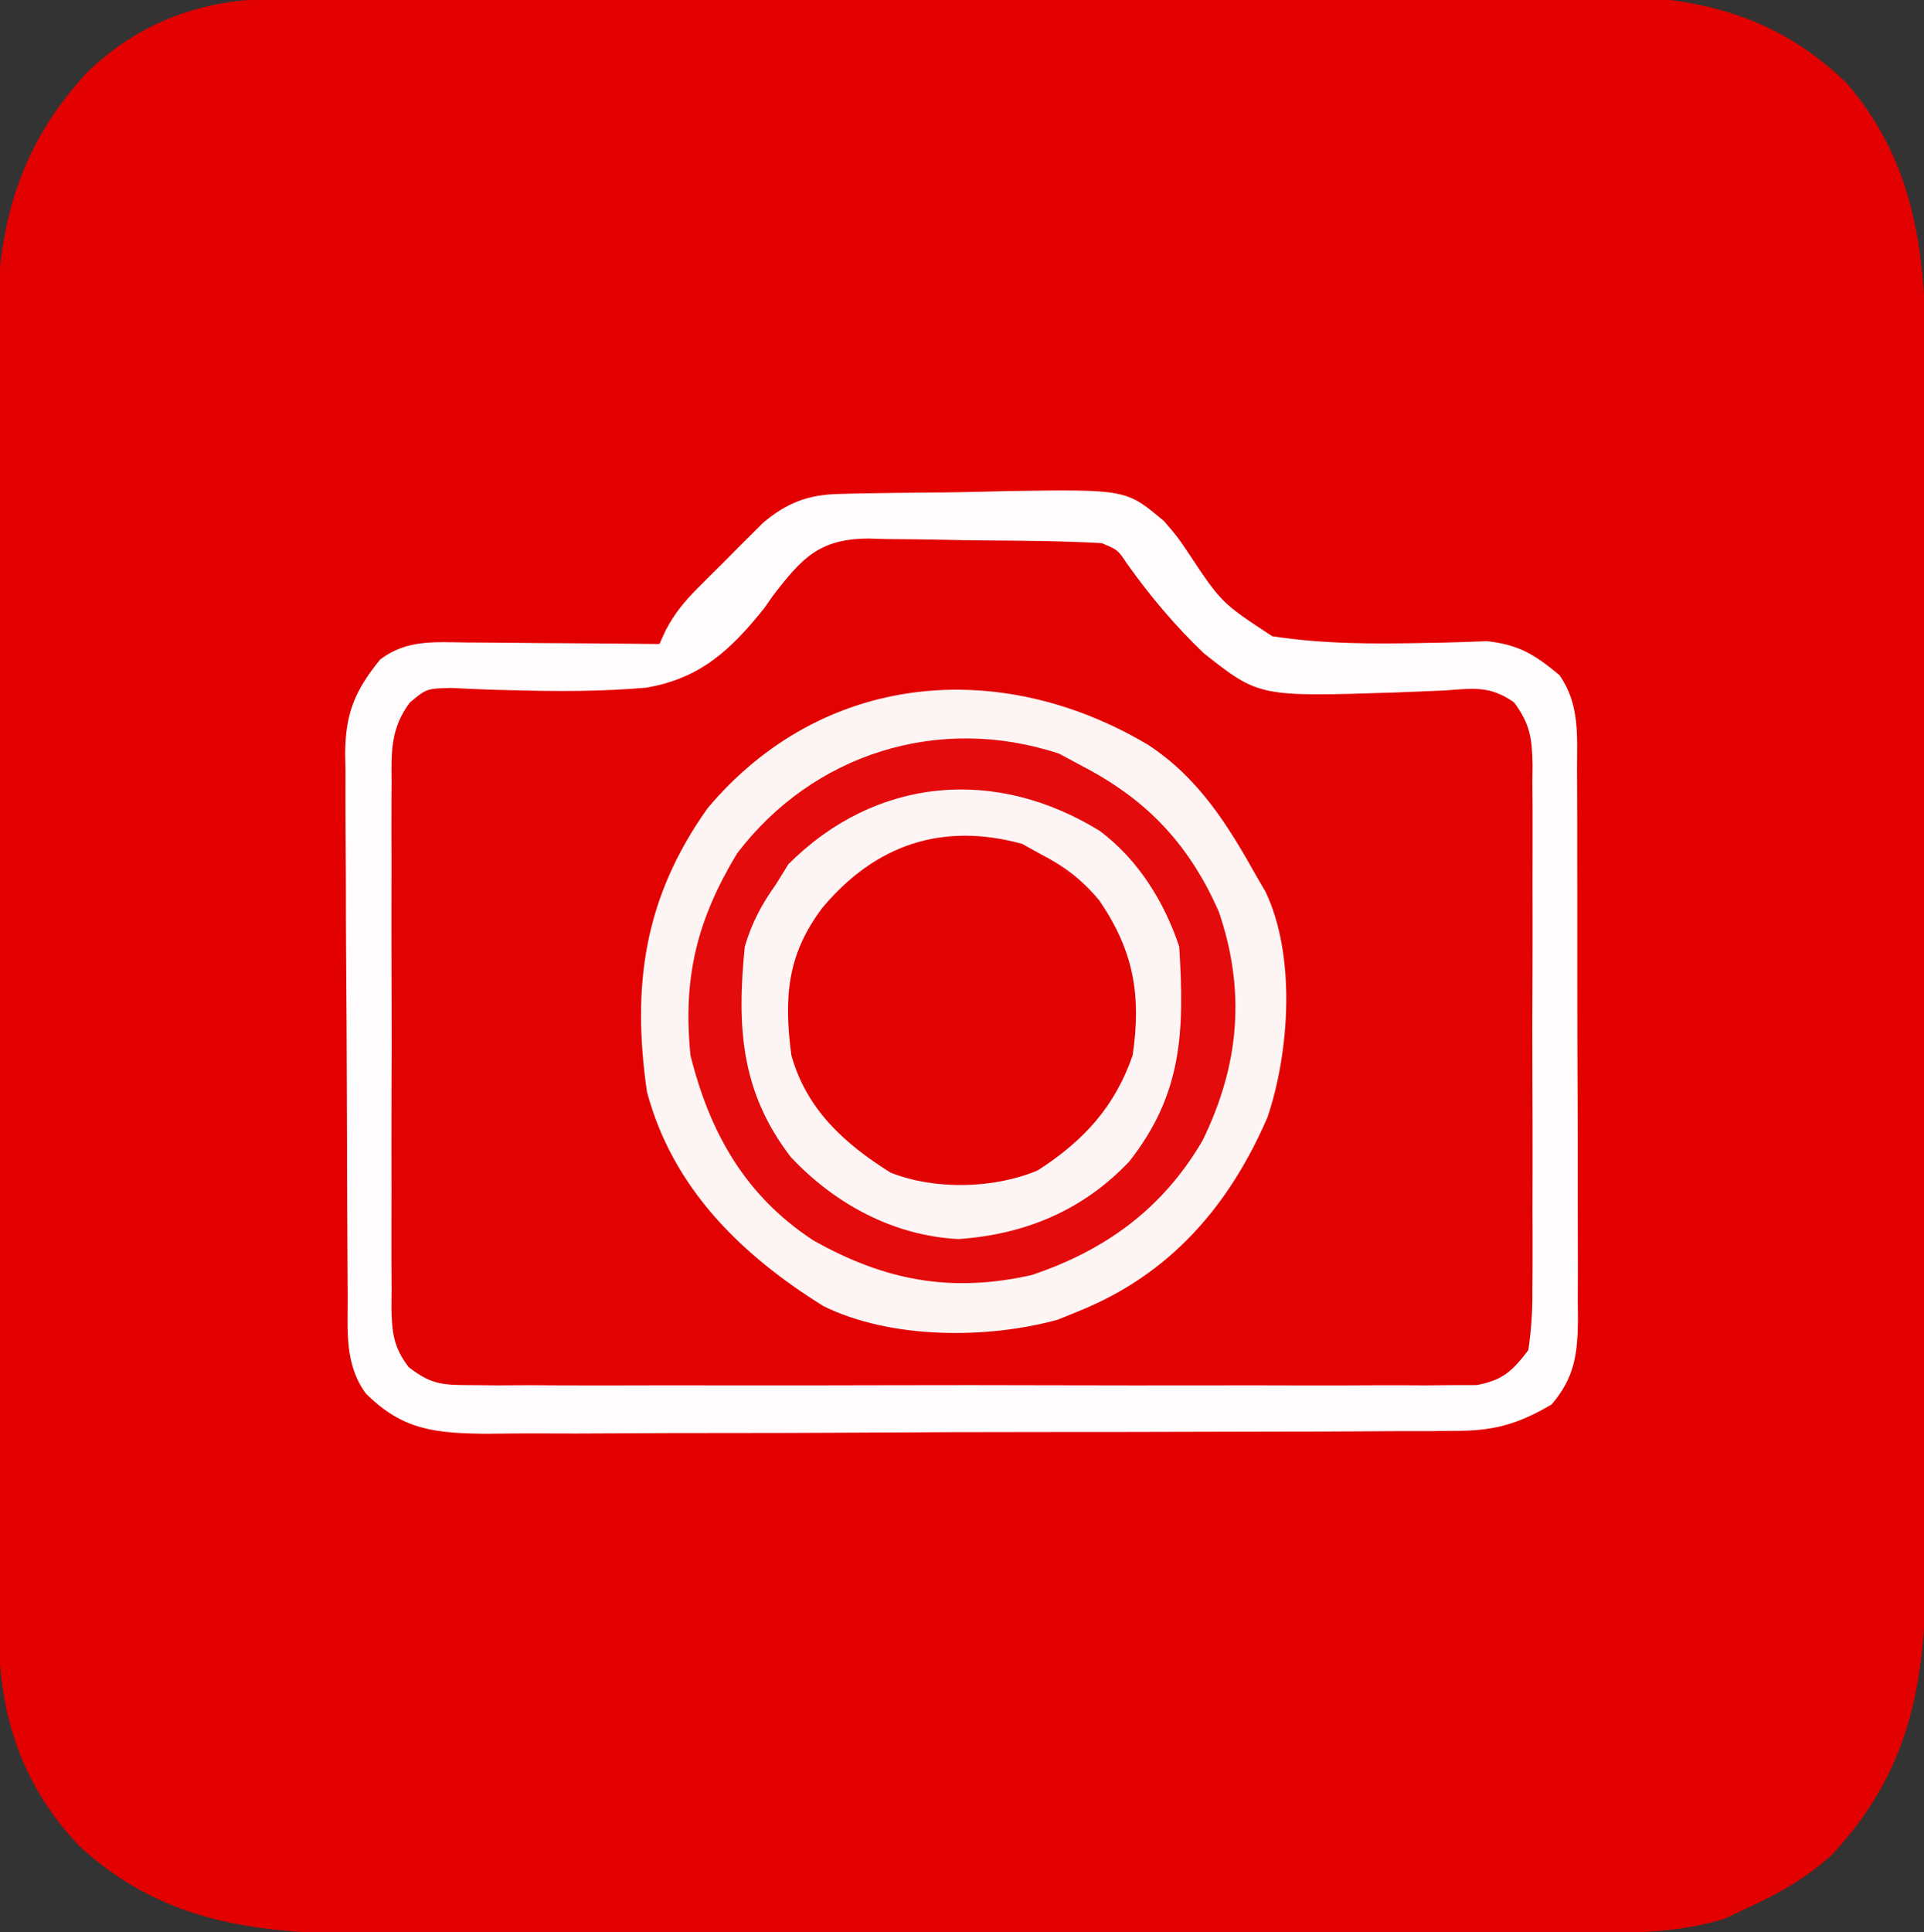
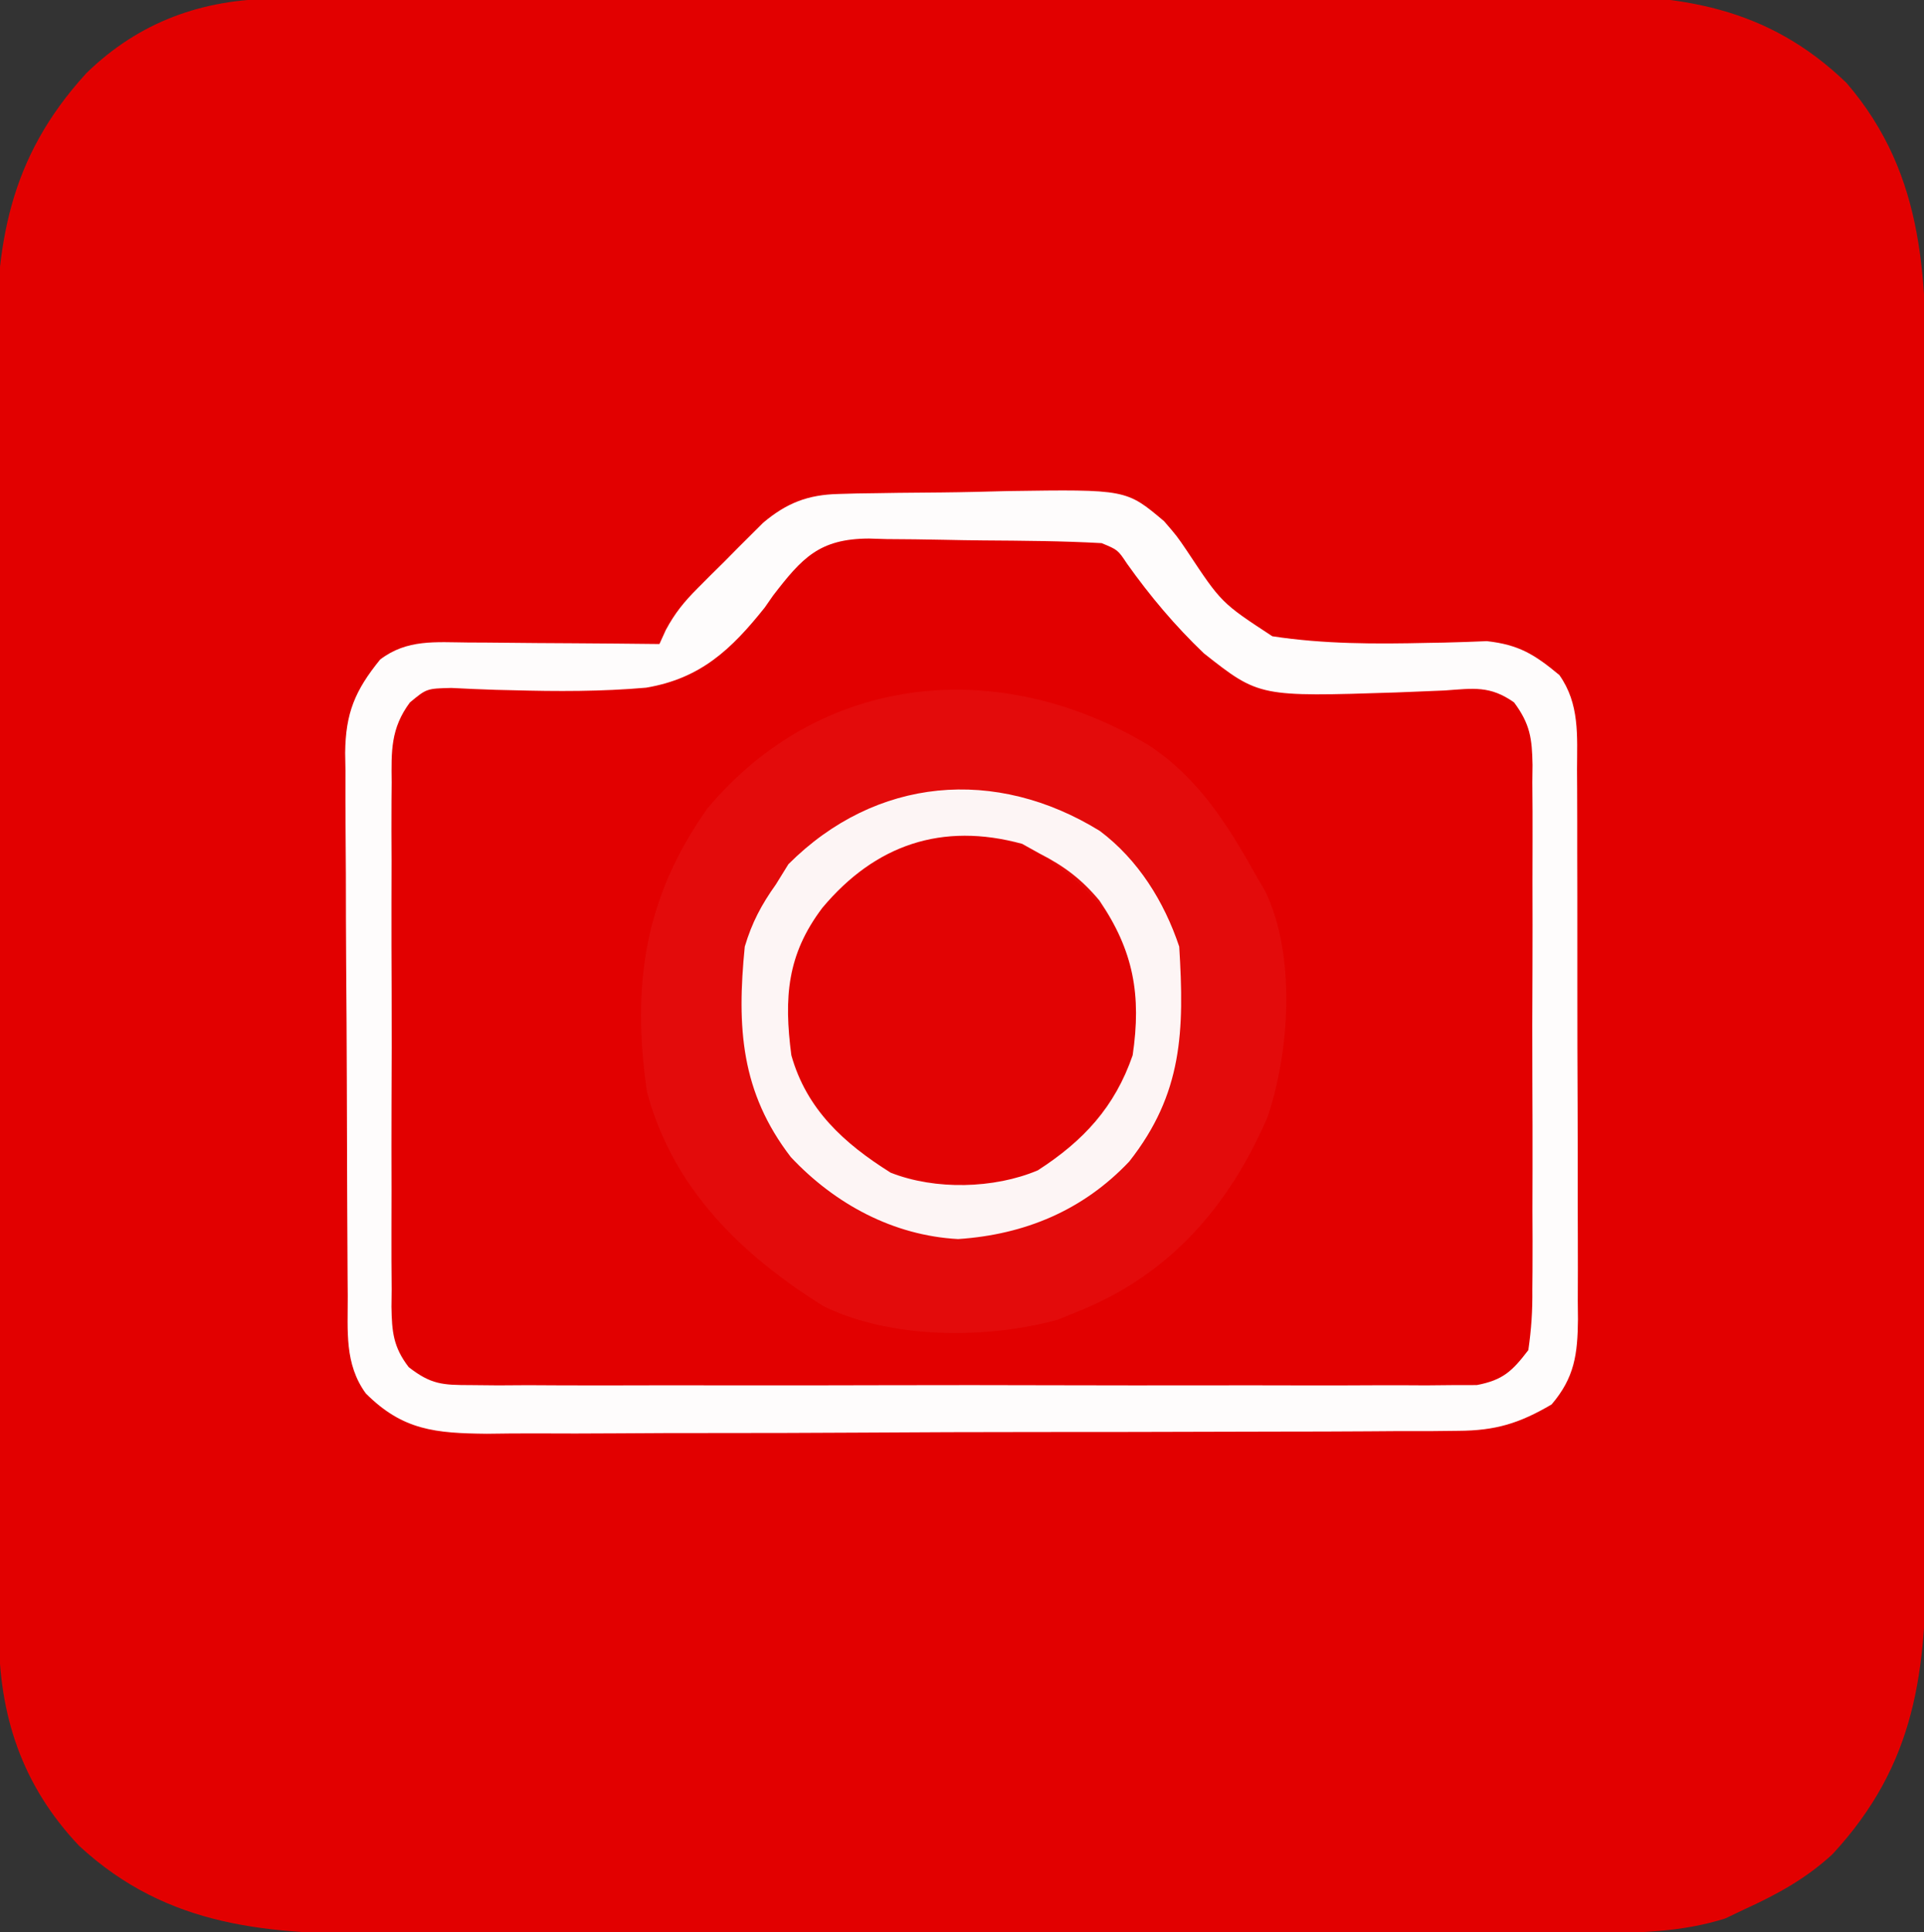
<svg xmlns="http://www.w3.org/2000/svg" version="1.1" width="248" height="249">
  <rect width="100%" height="100%" fill="#333333" stroke="none" />
  <path d="M0 0 C0.774 -0.004 1.548 -0.009 2.346 -0.013 C4.948 -0.027 7.55 -0.033 10.152 -0.039 C12.015 -0.047 13.878 -0.055 15.74 -0.064 C21.867 -0.09 27.994 -0.105 34.121 -0.12 C36.232 -0.125 38.342 -0.13 40.453 -0.136 C49.236 -0.157 58.02 -0.176 66.803 -0.187 C79.38 -0.204 91.957 -0.237 104.533 -0.294 C113.381 -0.332 122.229 -0.352 131.077 -0.357 C136.358 -0.361 141.638 -0.373 146.919 -0.405 C151.894 -0.436 156.869 -0.442 161.844 -0.43 C163.663 -0.43 165.481 -0.438 167.3 -0.456 C180.941 -0.581 192.198 0.913 202.496 10.857 C212.878 22.945 212.767 36.663 212.728 51.762 C212.73 53.532 212.734 55.302 212.738 57.072 C212.747 61.855 212.744 66.638 212.738 71.421 C212.732 76.439 212.737 81.456 212.74 86.474 C212.744 94.898 212.739 103.322 212.73 111.745 C212.719 121.47 212.722 131.195 212.733 140.92 C212.742 149.286 212.744 157.653 212.738 166.019 C212.735 171.008 212.735 175.998 212.741 180.988 C212.747 185.678 212.743 190.369 212.732 195.06 C212.729 196.777 212.73 198.494 212.734 200.211 C212.77 215.53 211.455 227.456 200.688 239.107 C197.302 242.23 193.637 244.251 189.469 246.154 C188.603 246.566 187.736 246.979 186.844 247.404 C181.323 249.147 175.684 249.28 169.937 249.288 C169.211 249.29 168.485 249.292 167.737 249.294 C165.323 249.301 162.908 249.3 160.493 249.299 C158.755 249.302 157.016 249.306 155.278 249.309 C150.567 249.318 145.856 249.321 141.145 249.321 C138.199 249.322 135.252 249.324 132.306 249.327 C122.017 249.336 111.729 249.34 101.44 249.339 C91.865 249.339 82.29 249.349 72.714 249.365 C64.48 249.378 56.247 249.383 48.013 249.383 C43.101 249.382 38.189 249.385 33.277 249.396 C28.655 249.406 24.033 249.406 19.411 249.398 C17.721 249.397 16.03 249.4 14.34 249.406 C-0.657 249.456 -13.812 248.701 -25.344 238.029 C-32.748 230.205 -35.681 221.164 -35.678 210.61 C-35.682 209.846 -35.686 209.083 -35.689 208.296 C-35.7 205.736 -35.704 203.177 -35.708 200.617 C-35.714 198.782 -35.721 196.947 -35.728 195.112 C-35.749 189.083 -35.759 183.054 -35.769 177.025 C-35.773 174.947 -35.778 172.87 -35.782 170.792 C-35.801 161.029 -35.815 151.266 -35.823 141.503 C-35.833 130.245 -35.859 118.988 -35.9 107.73 C-35.93 99.021 -35.945 90.313 -35.948 81.604 C-35.95 76.407 -35.959 71.209 -35.985 66.012 C-36.008 61.117 -36.012 56.223 -36.002 51.328 C-36.001 49.538 -36.008 47.748 -36.021 45.958 C-36.125 31.689 -34.434 20.559 -24.406 9.591 C-17.595 2.942 -9.344 0.006 0 0 Z " fill="#E20000" transform="translate(35.531,-0.154)" />
-   <path d="M0 0 C0.795 -0.022 1.589 -0.045 2.408 -0.068 C3.259 -0.08 4.11 -0.091 4.987 -0.103 C5.873 -0.117 6.758 -0.131 7.67 -0.145 C9.543 -0.168 11.416 -0.186 13.289 -0.197 C16.136 -0.224 18.98 -0.299 21.827 -0.375 C37.088 -0.597 37.088 -0.597 41.952 3.506 C43.615 5.429 43.615 5.429 44.909 7.338 C49.341 14.033 49.341 14.033 55.909 18.338 C62.55 19.352 69.214 19.346 75.915 19.191 C76.926 19.174 76.926 19.174 77.957 19.157 C79.825 19.118 81.691 19.043 83.557 18.967 C87.695 19.425 89.729 20.693 92.909 23.338 C95.537 27.057 95.198 31.142 95.184 35.516 C95.189 36.337 95.194 37.159 95.199 38.005 C95.213 40.719 95.212 43.433 95.21 46.147 C95.214 48.035 95.218 49.923 95.223 51.811 C95.23 55.768 95.23 59.724 95.225 63.681 C95.219 68.75 95.236 73.818 95.259 78.887 C95.274 82.786 95.275 86.685 95.272 90.584 C95.272 92.453 95.277 94.321 95.288 96.19 C95.3 98.804 95.293 101.417 95.281 104.031 C95.289 104.802 95.297 105.572 95.305 106.366 C95.261 110.867 94.868 113.874 91.909 117.338 C87.754 119.781 84.684 120.716 79.882 120.739 C78.697 120.752 77.513 120.765 76.292 120.778 C75.006 120.777 73.721 120.775 72.396 120.774 C71.017 120.783 69.638 120.793 68.26 120.804 C64.526 120.831 60.793 120.838 57.059 120.84 C54.724 120.842 52.39 120.848 50.055 120.856 C41.903 120.884 33.751 120.896 25.599 120.894 C18.01 120.892 10.422 120.924 2.832 120.971 C-3.693 121.011 -10.217 121.027 -16.743 121.025 C-20.636 121.024 -24.528 121.032 -28.421 121.064 C-32.083 121.093 -35.744 121.093 -39.406 121.072 C-41.384 121.067 -43.361 121.092 -45.338 121.118 C-51.933 121.048 -56.165 120.7 -60.942 115.918 C-63.704 112.121 -63.252 107.856 -63.268 103.382 C-63.278 102.167 -63.278 102.167 -63.288 100.927 C-63.307 98.245 -63.319 95.563 -63.329 92.881 C-63.333 91.965 -63.337 91.048 -63.341 90.104 C-63.362 85.253 -63.377 80.403 -63.386 75.553 C-63.397 70.546 -63.431 65.539 -63.471 60.532 C-63.497 56.679 -63.506 52.827 -63.509 48.974 C-63.514 47.128 -63.526 45.283 -63.544 43.437 C-63.569 40.852 -63.568 38.268 -63.561 35.683 C-63.58 34.544 -63.58 34.544 -63.6 33.382 C-63.549 28.225 -62.326 25.321 -59.091 21.338 C-55.616 18.689 -51.946 19.109 -47.7 19.143 C-46.643 19.147 -46.643 19.147 -45.565 19.151 C-43.323 19.163 -41.082 19.188 -38.841 19.213 C-37.317 19.223 -35.794 19.232 -34.271 19.24 C-30.544 19.262 -26.817 19.297 -23.091 19.338 C-22.685 18.446 -22.685 18.446 -22.272 17.536 C-21.101 15.357 -19.93 13.919 -18.192 12.174 C-17.63 11.609 -17.068 11.045 -16.489 10.463 C-15.904 9.886 -15.319 9.308 -14.716 8.713 C-13.85 7.835 -13.85 7.835 -12.966 6.94 C-12.401 6.378 -11.837 5.816 -11.255 5.237 C-10.744 4.728 -10.233 4.219 -9.707 3.695 C-6.672 1.147 -3.946 0.095 0 0 Z " fill="#E20202" transform="translate(108.091,63.662)" />
  <path d="M0 0 C6.509 4.27 10.249 10.293 14 17 C14.365 17.624 14.73 18.248 15.105 18.891 C19.056 27.125 18.238 39.508 15.375 48 C10.396 59.489 2.761 68.282 -9 73 C-9.879 73.357 -10.758 73.714 -11.664 74.082 C-20.847 76.609 -33.26 76.587 -41.867 72.328 C-52.469 65.726 -61.302 57.121 -64.613 44.699 C-66.582 30.961 -64.97 19.689 -56.812 8.188 C-42.056 -9.406 -19.117 -11.388 0 0 Z " fill="#E30B0B" transform="translate(148,96)" />
  <path d="M0 0 C0.795 -0.022 1.589 -0.045 2.408 -0.068 C3.259 -0.08 4.11 -0.091 4.987 -0.103 C5.873 -0.117 6.758 -0.131 7.67 -0.145 C9.543 -0.168 11.416 -0.186 13.289 -0.197 C16.136 -0.224 18.98 -0.299 21.827 -0.375 C37.088 -0.597 37.088 -0.597 41.952 3.506 C43.615 5.429 43.615 5.429 44.909 7.338 C49.341 14.033 49.341 14.033 55.909 18.338 C62.55 19.352 69.214 19.346 75.915 19.191 C76.926 19.174 76.926 19.174 77.957 19.157 C79.825 19.118 81.691 19.043 83.557 18.967 C87.695 19.425 89.729 20.693 92.909 23.338 C95.537 27.057 95.198 31.142 95.184 35.516 C95.189 36.337 95.194 37.159 95.199 38.005 C95.213 40.719 95.212 43.433 95.21 46.147 C95.214 48.035 95.218 49.923 95.223 51.811 C95.23 55.768 95.23 59.724 95.225 63.681 C95.219 68.75 95.236 73.818 95.259 78.887 C95.274 82.786 95.275 86.685 95.272 90.584 C95.272 92.453 95.277 94.321 95.288 96.19 C95.3 98.804 95.293 101.417 95.281 104.031 C95.289 104.802 95.297 105.572 95.305 106.366 C95.261 110.867 94.868 113.874 91.909 117.338 C87.754 119.781 84.684 120.716 79.882 120.739 C78.697 120.752 77.513 120.765 76.292 120.778 C75.006 120.777 73.721 120.775 72.396 120.774 C71.017 120.783 69.638 120.793 68.26 120.804 C64.526 120.831 60.793 120.838 57.059 120.84 C54.724 120.842 52.39 120.848 50.055 120.856 C41.903 120.884 33.751 120.896 25.599 120.894 C18.01 120.892 10.422 120.924 2.832 120.971 C-3.693 121.011 -10.217 121.027 -16.743 121.025 C-20.636 121.024 -24.528 121.032 -28.421 121.064 C-32.083 121.093 -35.744 121.093 -39.406 121.072 C-41.384 121.067 -43.361 121.092 -45.338 121.118 C-51.933 121.048 -56.165 120.7 -60.942 115.918 C-63.704 112.121 -63.252 107.856 -63.268 103.382 C-63.278 102.167 -63.278 102.167 -63.288 100.927 C-63.307 98.245 -63.319 95.563 -63.329 92.881 C-63.333 91.965 -63.337 91.048 -63.341 90.104 C-63.362 85.253 -63.377 80.403 -63.386 75.553 C-63.397 70.546 -63.431 65.539 -63.471 60.532 C-63.497 56.679 -63.506 52.827 -63.509 48.974 C-63.514 47.128 -63.526 45.283 -63.544 43.437 C-63.569 40.852 -63.568 38.268 -63.561 35.683 C-63.58 34.544 -63.58 34.544 -63.6 33.382 C-63.549 28.225 -62.326 25.321 -59.091 21.338 C-55.616 18.689 -51.946 19.109 -47.7 19.143 C-46.643 19.147 -46.643 19.147 -45.565 19.151 C-43.323 19.163 -41.082 19.188 -38.841 19.213 C-37.317 19.223 -35.794 19.232 -34.271 19.24 C-30.544 19.262 -26.817 19.297 -23.091 19.338 C-22.685 18.446 -22.685 18.446 -22.272 17.536 C-21.101 15.357 -19.93 13.919 -18.192 12.174 C-17.63 11.609 -17.068 11.045 -16.489 10.463 C-15.904 9.886 -15.319 9.308 -14.716 8.713 C-13.85 7.835 -13.85 7.835 -12.966 6.94 C-12.401 6.378 -11.837 5.816 -11.255 5.237 C-10.744 4.728 -10.233 4.219 -9.707 3.695 C-6.672 1.147 -3.946 0.095 0 0 Z M-8.436 13.083 C-8.971 13.851 -8.971 13.851 -9.517 14.635 C-13.829 20.042 -17.784 23.78 -24.808 24.966 C-30.559 25.469 -36.303 25.454 -42.069 25.292 C-42.762 25.276 -43.455 25.26 -44.169 25.244 C-46.088 25.189 -48.005 25.095 -49.921 24.999 C-53.097 25.078 -53.097 25.078 -55.257 26.87 C-57.747 30.221 -57.653 33.148 -57.608 37.164 C-57.615 37.949 -57.622 38.733 -57.63 39.541 C-57.647 42.13 -57.636 44.718 -57.622 47.307 C-57.625 49.108 -57.629 50.908 -57.634 52.709 C-57.64 56.482 -57.631 60.254 -57.612 64.027 C-57.59 68.863 -57.603 73.698 -57.627 78.534 C-57.641 82.252 -57.636 85.97 -57.626 89.688 C-57.623 91.471 -57.627 93.254 -57.636 95.037 C-57.646 97.529 -57.631 100.02 -57.608 102.512 C-57.616 103.249 -57.625 103.985 -57.633 104.745 C-57.579 107.976 -57.406 109.926 -55.415 112.527 C-52.521 114.782 -51.038 114.841 -47.398 114.846 C-45.656 114.863 -45.656 114.863 -43.88 114.88 C-42.61 114.872 -41.34 114.864 -40.032 114.856 C-38.679 114.861 -37.325 114.868 -35.971 114.877 C-32.298 114.895 -28.624 114.888 -24.951 114.875 C-21.106 114.865 -17.262 114.875 -13.417 114.881 C-6.961 114.888 -0.505 114.879 5.951 114.86 C13.415 114.838 20.879 114.845 28.343 114.867 C34.752 114.885 41.16 114.888 47.569 114.877 C51.397 114.871 55.224 114.87 59.051 114.883 C62.65 114.895 66.248 114.887 69.847 114.864 C71.797 114.856 73.748 114.868 75.698 114.88 C76.859 114.869 78.02 114.858 79.216 114.846 C80.225 114.845 81.234 114.843 82.273 114.841 C85.652 114.196 86.839 113.043 88.909 110.338 C89.304 107.595 89.457 105.253 89.427 102.512 C89.434 101.728 89.441 100.944 89.448 100.136 C89.466 97.547 89.454 94.958 89.44 92.369 C89.443 90.569 89.447 88.768 89.452 86.967 C89.458 83.194 89.449 79.422 89.431 75.649 C89.408 70.813 89.421 65.978 89.445 61.143 C89.459 57.425 89.455 53.707 89.444 49.989 C89.442 48.206 89.445 46.423 89.454 44.64 C89.465 42.147 89.449 39.657 89.427 37.164 C89.435 36.428 89.443 35.691 89.451 34.932 C89.395 31.513 89.136 29.643 87.072 26.866 C83.973 24.677 81.864 25.056 78.116 25.326 C76.757 25.388 75.398 25.444 74.039 25.494 C73.332 25.523 72.626 25.551 71.898 25.58 C54.213 26.152 54.213 26.152 47.085 20.537 C43.388 17.006 40.151 13.162 37.189 8.996 C35.994 7.199 35.994 7.199 33.909 6.338 C28.826 6.054 23.742 6.024 18.652 5.988 C16.954 5.971 15.255 5.944 13.557 5.906 C11.105 5.851 8.655 5.829 6.202 5.815 C5.069 5.781 5.069 5.781 3.913 5.746 C-2.497 5.772 -4.71 8.25 -8.436 13.083 Z " fill="#FEFCFC" transform="translate(108.091,63.662)" />
  <path d="M0 0 C5.685 3.272 10.541 7.999 12.688 14.312 C13.572 20.802 13.386 26.826 10.027 32.562 C6.799 36.78 2.654 40.354 -2.312 42.312 C-9.127 43.195 -15.521 43.454 -21.438 39.625 C-26.966 35.255 -30.673 30.659 -31.719 23.551 C-31.97 15.708 -30.522 10.301 -25.312 4.312 C-18.014 -1.652 -8.867 -4.181 0 0 Z " fill="#E20303" transform="translate(133.312,109.688)" />
-   <path d="M0 0 C6.509 4.27 10.249 10.293 14 17 C14.365 17.624 14.73 18.248 15.105 18.891 C19.056 27.125 18.238 39.508 15.375 48 C10.396 59.489 2.761 68.282 -9 73 C-9.879 73.357 -10.758 73.714 -11.664 74.082 C-20.847 76.609 -33.26 76.587 -41.867 72.328 C-52.469 65.726 -61.302 57.121 -64.613 44.699 C-66.582 30.961 -64.97 19.689 -56.812 8.188 C-42.056 -9.406 -19.117 -11.388 0 0 Z M-53 14 C-58.164 22.573 -60.001 29.991 -59 40 C-56.505 50.028 -51.915 58.125 -43.18 63.848 C-34.034 69.006 -25.455 70.69 -14.984 68.316 C-5.458 65.11 1.893 59.733 7 51 C11.749 41.296 12.61 31.755 9.098 21.48 C5.359 13.031 0.12 7.324 -8 3 C-9.155 2.381 -10.31 1.762 -11.5 1.125 C-26.973 -3.981 -43.2 1.115 -53 14 Z " fill="#FDF4F4" transform="translate(148,96)" />
  <path d="M0 0 C4.933 3.703 8.293 9.113 10.223 14.902 C10.894 25.782 10.668 33.847 3.785 42.59 C-2.155 48.878 -9.673 52.019 -18.277 52.59 C-26.63 52.143 -34.163 48.075 -39.84 42.027 C-46.271 33.667 -46.816 25.332 -45.777 14.902 C-44.87 11.841 -43.627 9.489 -41.777 6.902 C-41.241 6.036 -40.705 5.17 -40.152 4.277 C-28.881 -6.994 -13.448 -8.305 0 0 Z M-35.777 9.902 C-40.344 15.95 -40.741 21.439 -39.777 28.902 C-37.801 35.908 -32.989 40.253 -26.977 44.035 C-21.221 46.305 -13.66 46.115 -8 43.734 C-2.112 39.924 1.915 35.584 4.223 28.902 C5.361 21.166 4.347 15.439 -0.062 8.965 C-2.339 6.227 -4.611 4.519 -7.777 2.902 C-8.52 2.49 -9.262 2.077 -10.027 1.652 C-20.344 -1.161 -28.955 1.754 -35.777 9.902 Z " fill="#FDF5F5" transform="translate(141.777,107.098)" />
</svg>